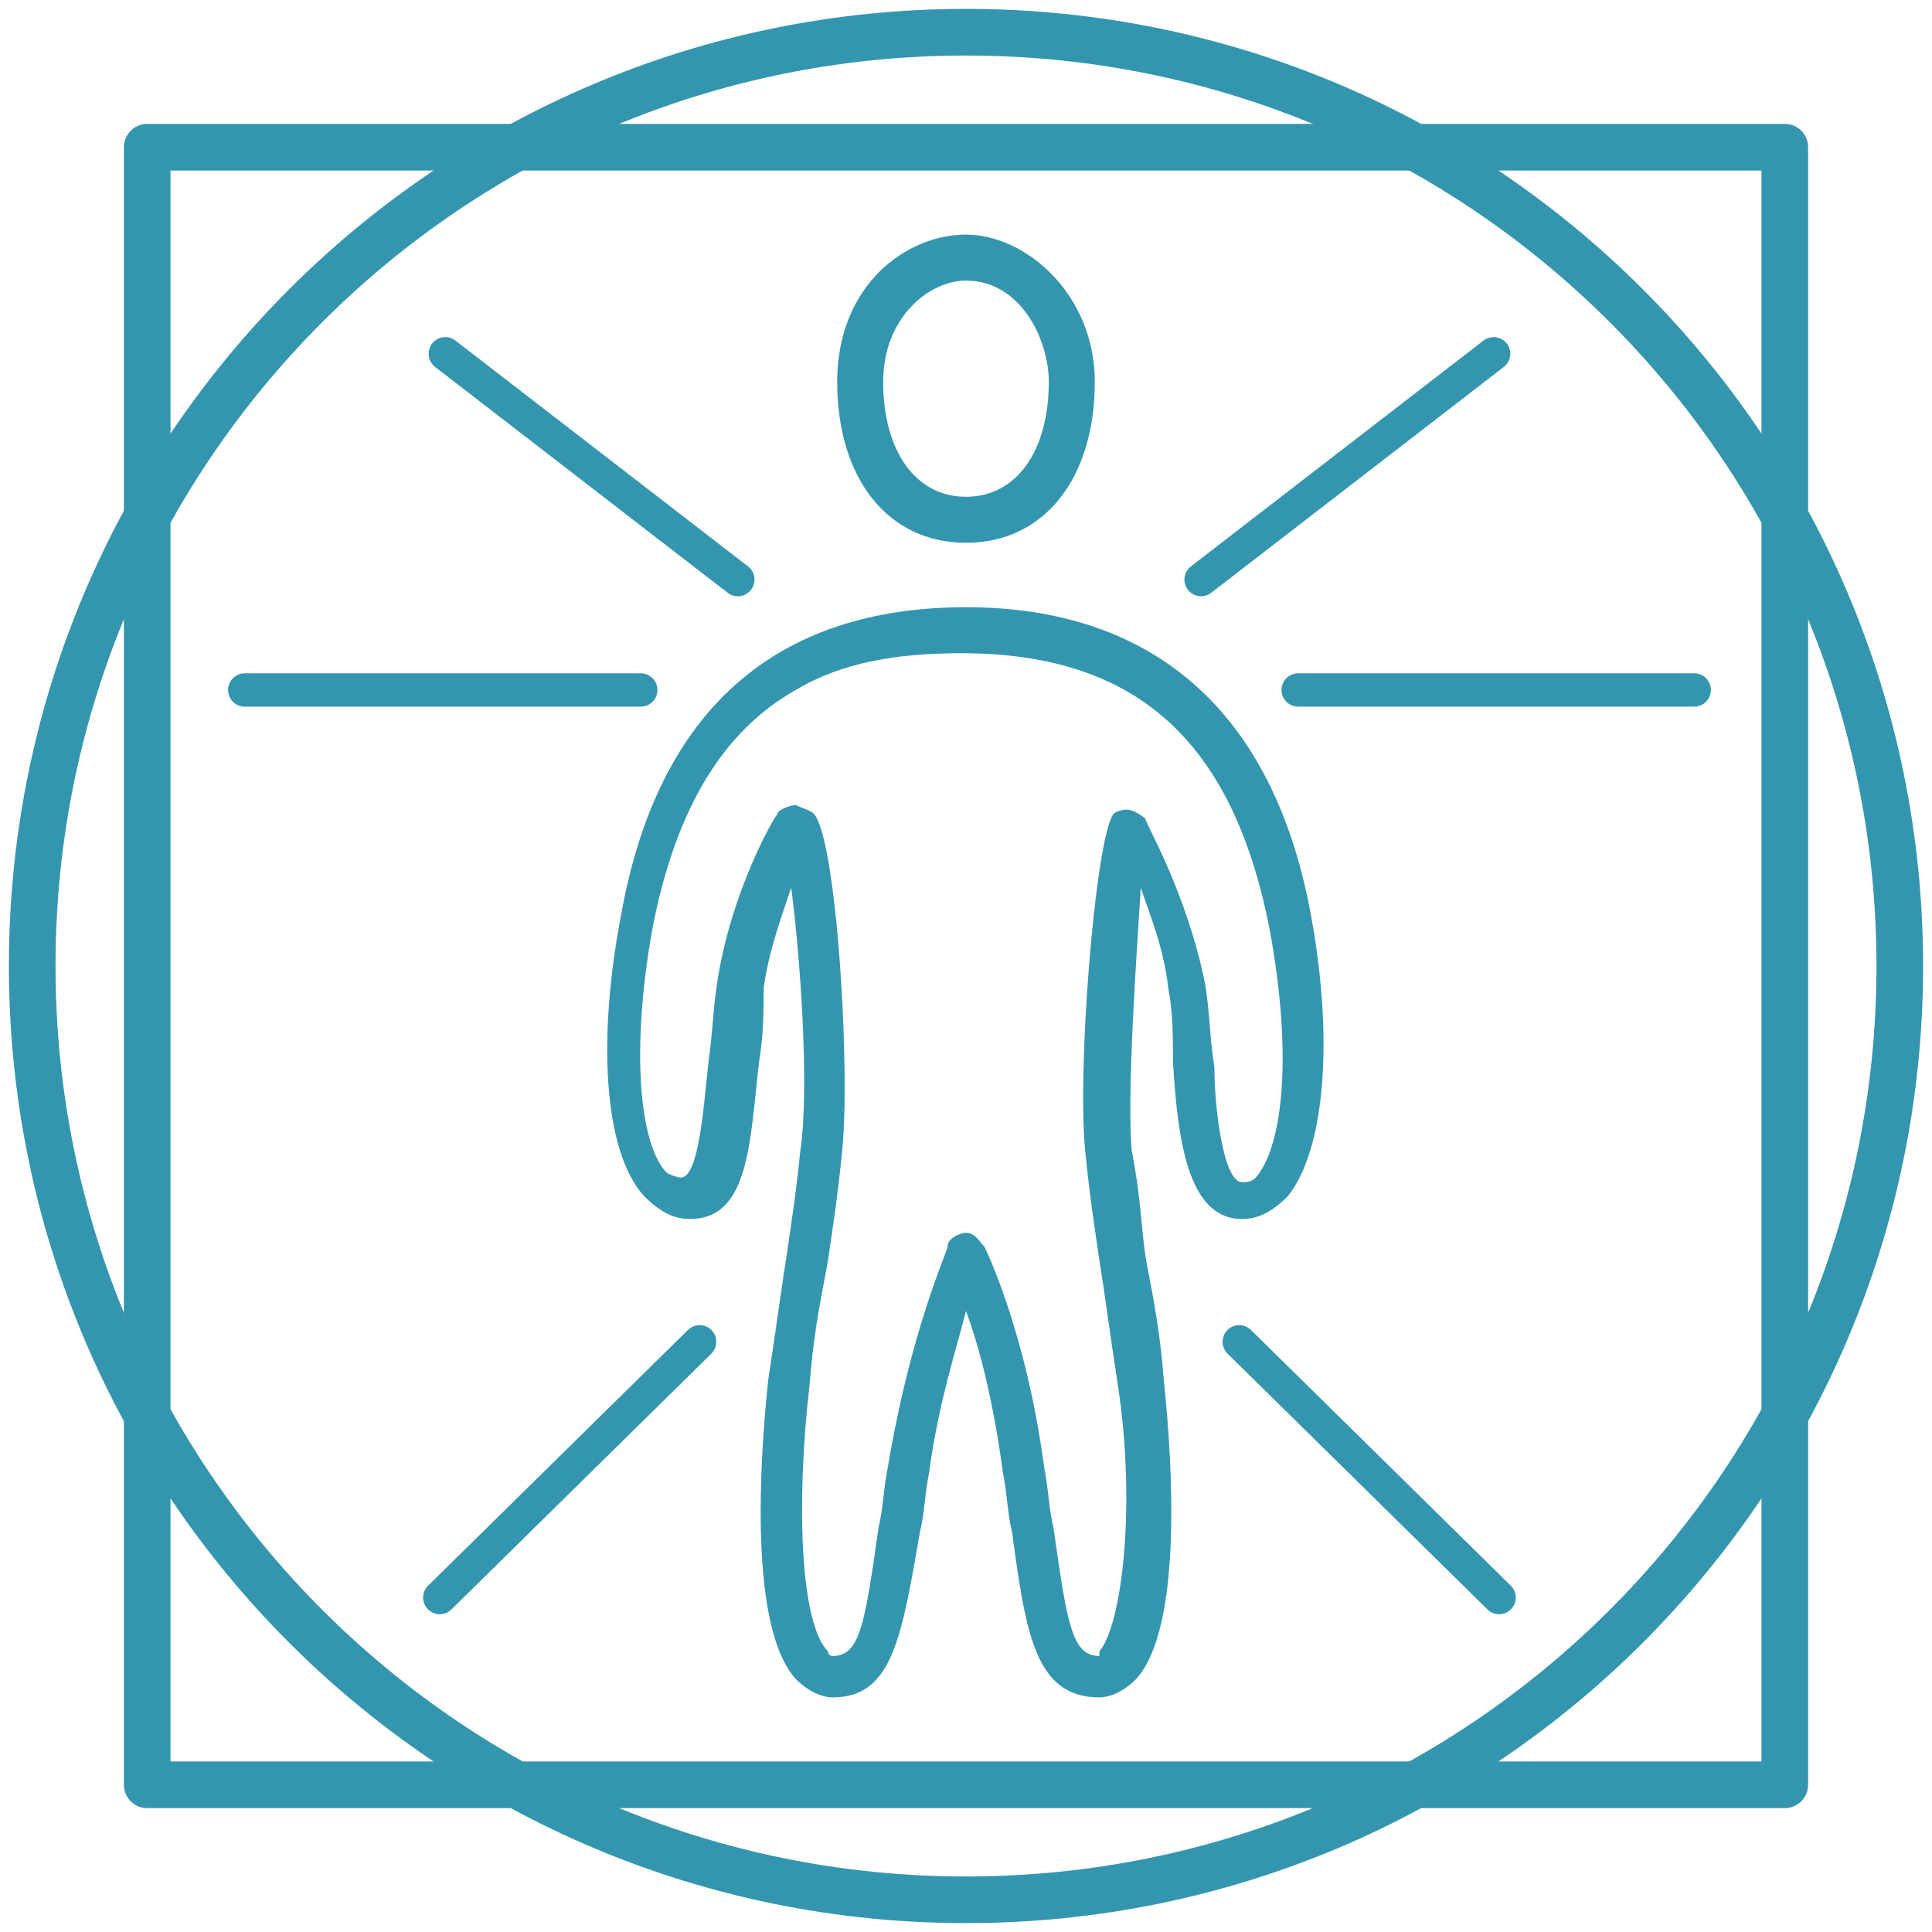
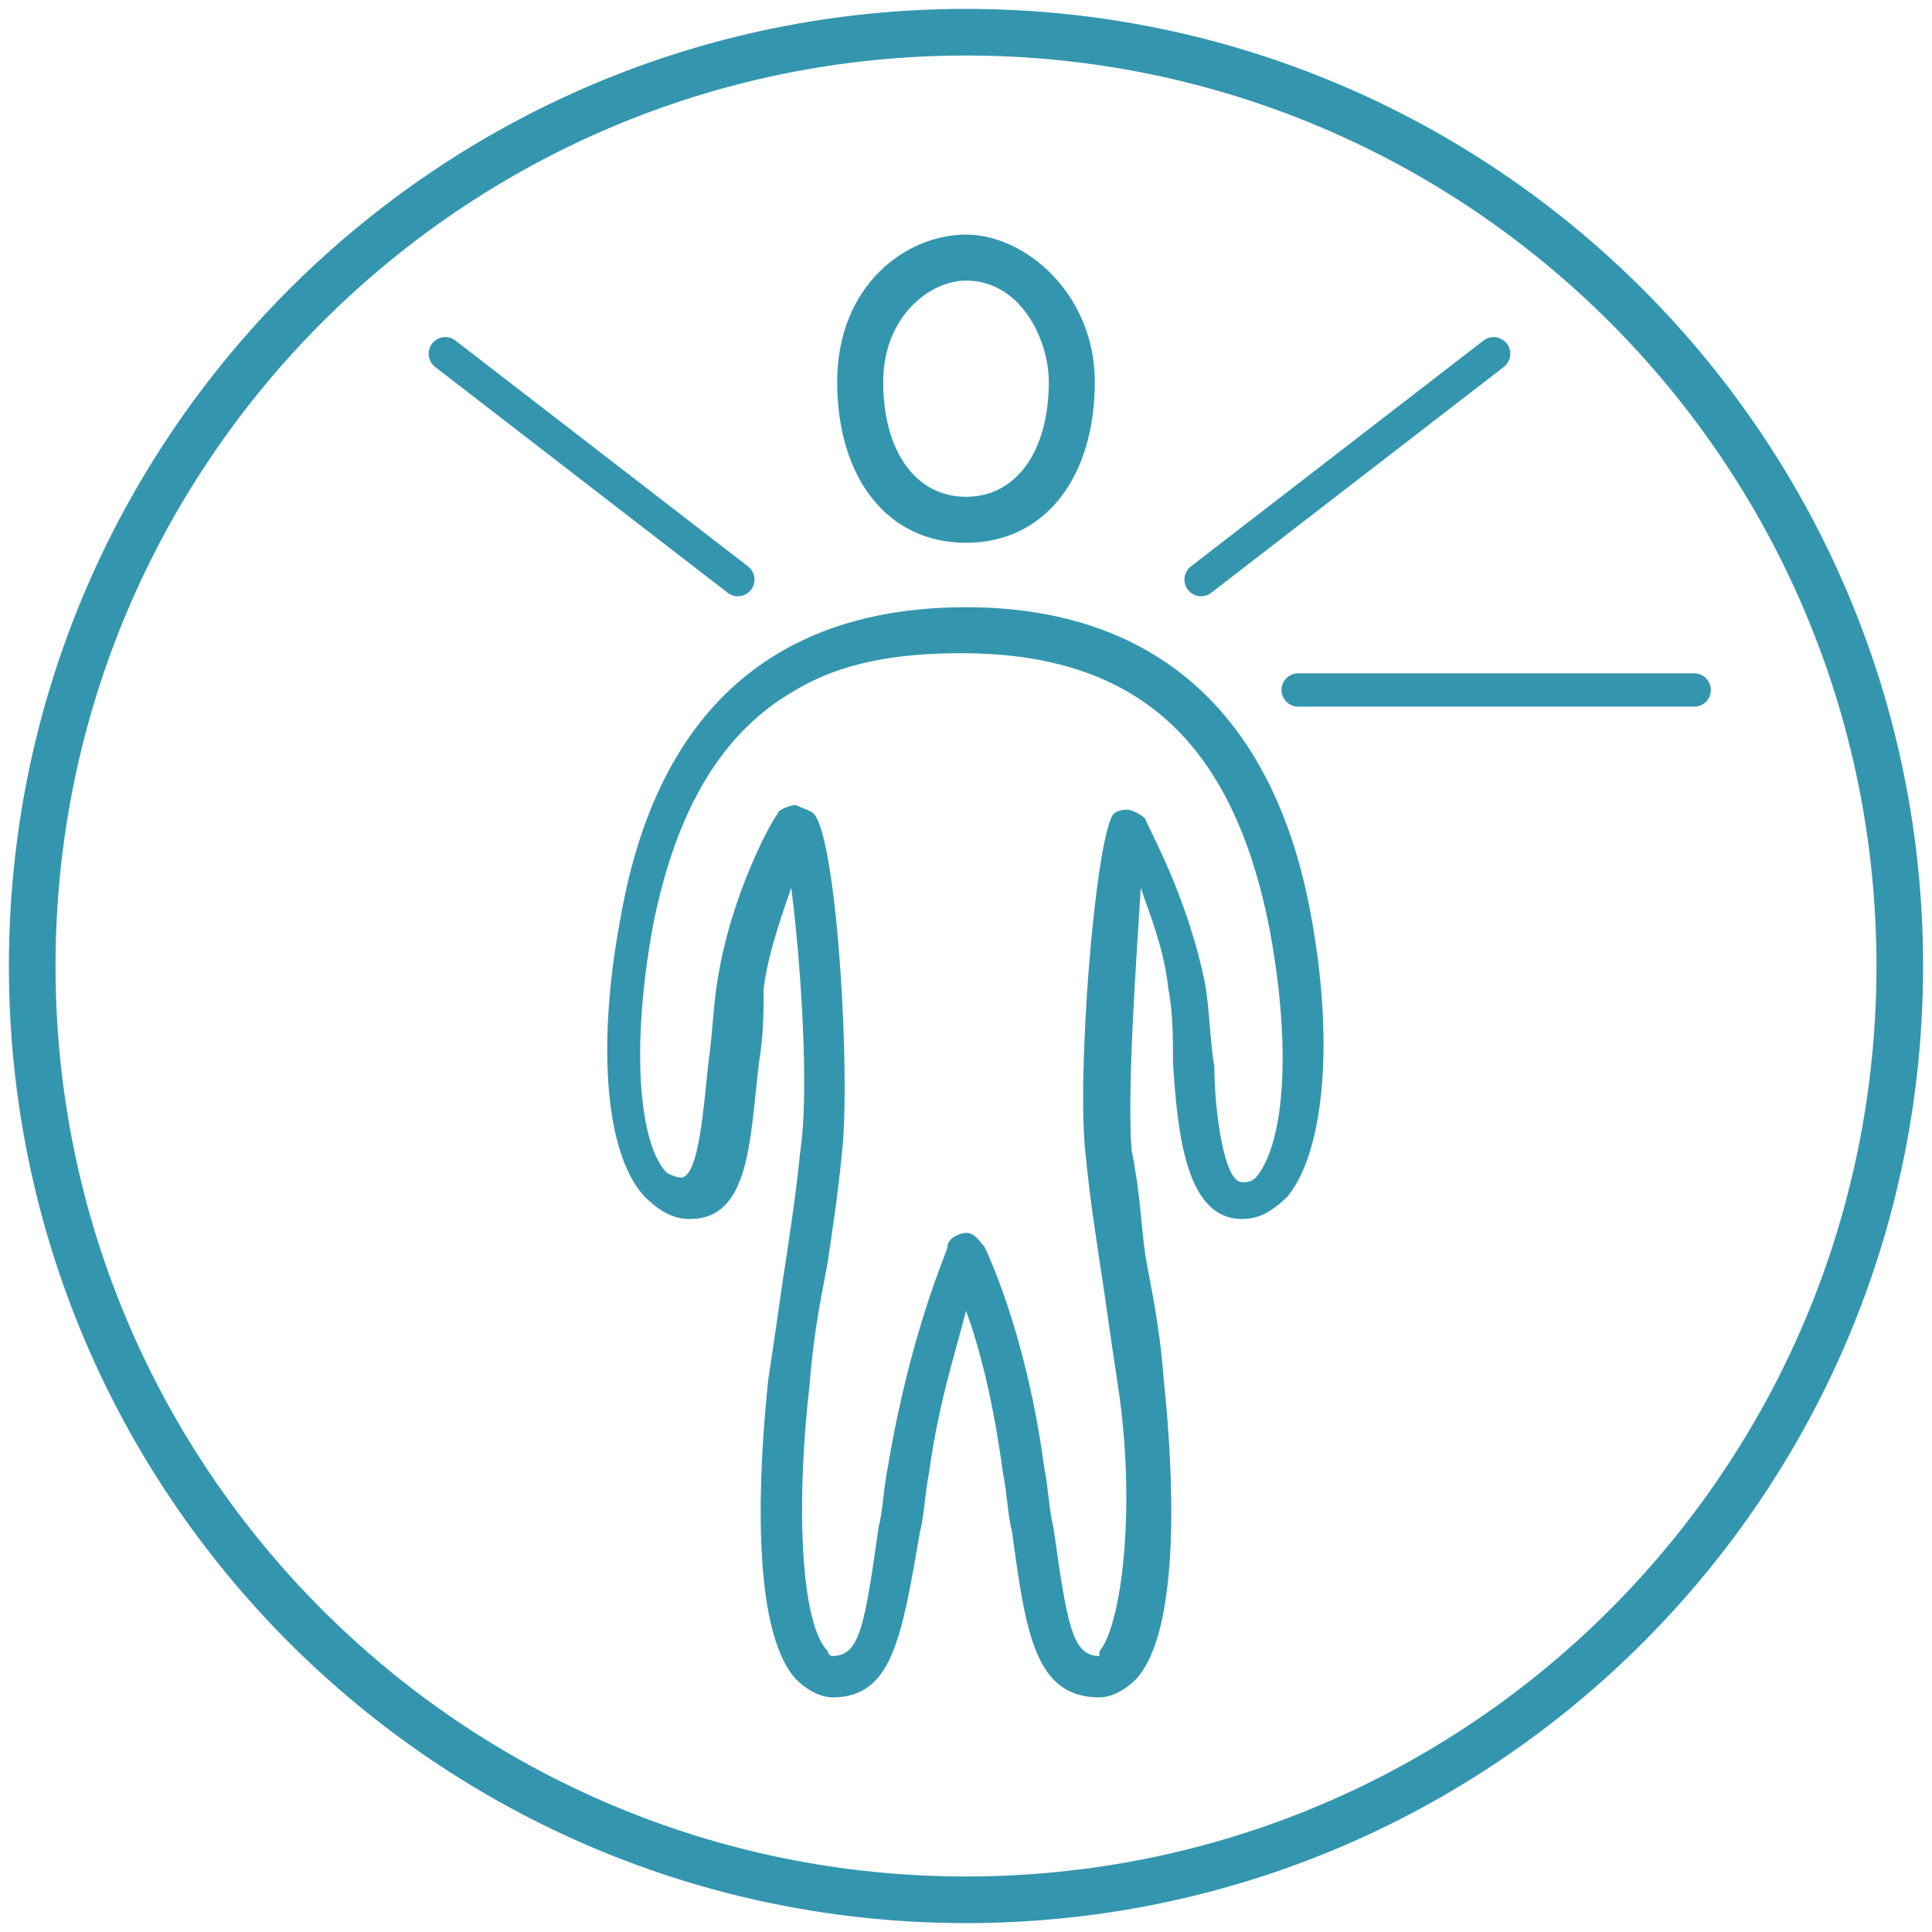
<svg xmlns="http://www.w3.org/2000/svg" width="58" height="58" viewBox="0 0 58 58" fill="none">
  <g clip-path="url(#clip0_219_7386)">
-     <path d="M53.581 4.419H4.419V53.581H53.581V4.419Z" stroke="#3496AE" stroke-width="1.4" stroke-linejoin="round" />
    <path d="M29 57.033C44.482 57.033 57.033 44.482 57.033 29C57.033 13.518 44.482 0.967 29 0.967C13.518 0.967 0.967 13.518 0.967 29C0.967 44.482 13.518 57.033 29 57.033Z" stroke="#3496AE" stroke-width="1.4" />
    <path d="M33.419 24.443C32.867 25.271 32.314 32.314 32.59 34.662C32.728 36.043 32.867 36.871 33.005 37.838C33.143 38.667 33.281 39.772 33.557 41.567C34.109 45.157 33.695 48.748 33.005 49.576V49.714C32.176 49.714 32.038 48.748 31.624 45.848C31.485 45.295 31.485 44.743 31.347 44.052C30.795 39.91 29.552 37.424 29.552 37.424C29.414 37.286 29.276 37.01 29 37.01C28.862 37.01 28.447 37.148 28.447 37.424C28.447 37.562 27.343 39.91 26.652 44.052C26.514 44.743 26.514 45.295 26.376 45.848C25.962 48.748 25.824 49.714 24.995 49.714C24.995 49.714 24.857 49.714 24.857 49.576C24.028 48.748 23.89 45.157 24.305 41.567C24.443 39.772 24.719 38.667 24.857 37.838C24.995 36.871 25.133 36.043 25.271 34.662C25.547 32.314 25.133 25.271 24.443 24.443C24.305 24.305 24.166 24.305 23.89 24.167C23.752 24.167 23.338 24.305 23.338 24.443C23.2 24.581 21.957 26.791 21.543 29.414C21.405 30.243 21.405 30.933 21.267 31.9C21.128 33.143 20.99 35.352 20.438 35.352C20.438 35.352 20.3 35.352 20.024 35.214C19.195 34.386 18.919 31.486 19.609 27.757C20.3 24.305 21.681 21.957 23.89 20.714C25.271 19.886 26.928 19.61 28.862 19.61C34.109 19.61 37.009 22.233 38.114 27.895C38.805 31.624 38.528 34.386 37.7 35.352C37.562 35.49 37.424 35.49 37.285 35.49C36.733 35.49 36.457 33.281 36.457 32.038C36.319 31.21 36.319 30.381 36.181 29.552C35.628 26.791 34.386 24.719 34.386 24.581C34.247 24.443 33.971 24.305 33.833 24.305C33.833 24.305 33.557 24.305 33.419 24.443ZM35.076 29.691C35.214 30.381 35.214 31.21 35.214 31.9C35.352 34.11 35.628 36.595 37.285 36.595C37.7 36.595 38.114 36.457 38.666 35.905C39.771 34.524 40.047 31.21 39.357 27.481C38.252 21.405 34.662 18.229 29 18.229C23.338 18.229 19.747 21.267 18.643 27.481C17.952 31.072 18.09 34.524 19.333 35.905C19.886 36.457 20.3 36.595 20.714 36.595C22.509 36.595 22.509 34.248 22.785 31.9C22.924 31.072 22.924 30.381 22.924 29.691C23.062 28.586 23.476 27.481 23.752 26.652C24.028 28.724 24.305 32.729 24.028 34.524C23.89 35.905 23.752 36.733 23.614 37.7C23.476 38.529 23.338 39.633 23.062 41.429C22.785 44.052 22.509 48.886 23.89 50.405C24.305 50.819 24.719 50.957 24.995 50.957C26.79 50.957 27.067 49.162 27.619 45.986C27.757 45.433 27.757 44.881 27.895 44.191C28.171 42.119 28.724 40.462 29 39.357C29.414 40.462 29.828 42.119 30.105 44.191C30.243 44.881 30.243 45.433 30.381 45.986C30.795 49.024 31.071 50.957 33.005 50.957C33.281 50.957 33.695 50.819 34.109 50.405C35.49 48.886 35.214 44.052 34.938 41.429C34.8 39.633 34.524 38.529 34.386 37.7C34.247 36.733 34.247 35.905 33.971 34.524C33.833 32.729 34.109 28.862 34.247 26.652C34.524 27.481 34.938 28.448 35.076 29.691Z" fill="#3496AE" />
    <path d="M29 8.424C27.895 8.424 26.514 9.529 26.514 11.462C26.514 13.533 27.481 14.914 29 14.914C30.519 14.914 31.486 13.533 31.486 11.462C31.486 10.219 30.657 8.424 29 8.424ZM29 16.295C26.652 16.295 25.133 14.362 25.133 11.462C25.133 8.562 27.205 7.043 29 7.043C30.795 7.043 32.867 8.838 32.867 11.462C32.867 14.362 31.348 16.295 29 16.295Z" fill="#3496AE" />
    <path d="M13.368 10.62L22.151 17.4" stroke="#3496AE" stroke-linecap="round" stroke-linejoin="round" />
-     <path d="M7.347 20.714H19.237" stroke="#3496AE" stroke-linecap="round" stroke-linejoin="round" />
-     <path d="M13.202 47.96L21.004 40.282" stroke="#3496AE" stroke-linecap="round" stroke-linejoin="round" />
    <path d="M44.84 10.62L36.057 17.4" stroke="#3496AE" stroke-linecap="round" stroke-linejoin="round" />
    <path d="M50.861 20.714H38.971" stroke="#3496AE" stroke-linecap="round" stroke-linejoin="round" />
-     <path d="M45.005 47.96L37.203 40.282" stroke="#3496AE" stroke-linecap="round" stroke-linejoin="round" />
  </g>
  <defs>
    <clipPath id="clip0_219_7386">
      <rect width="58" height="58" fill="white" />
    </clipPath>
  </defs>
</svg>